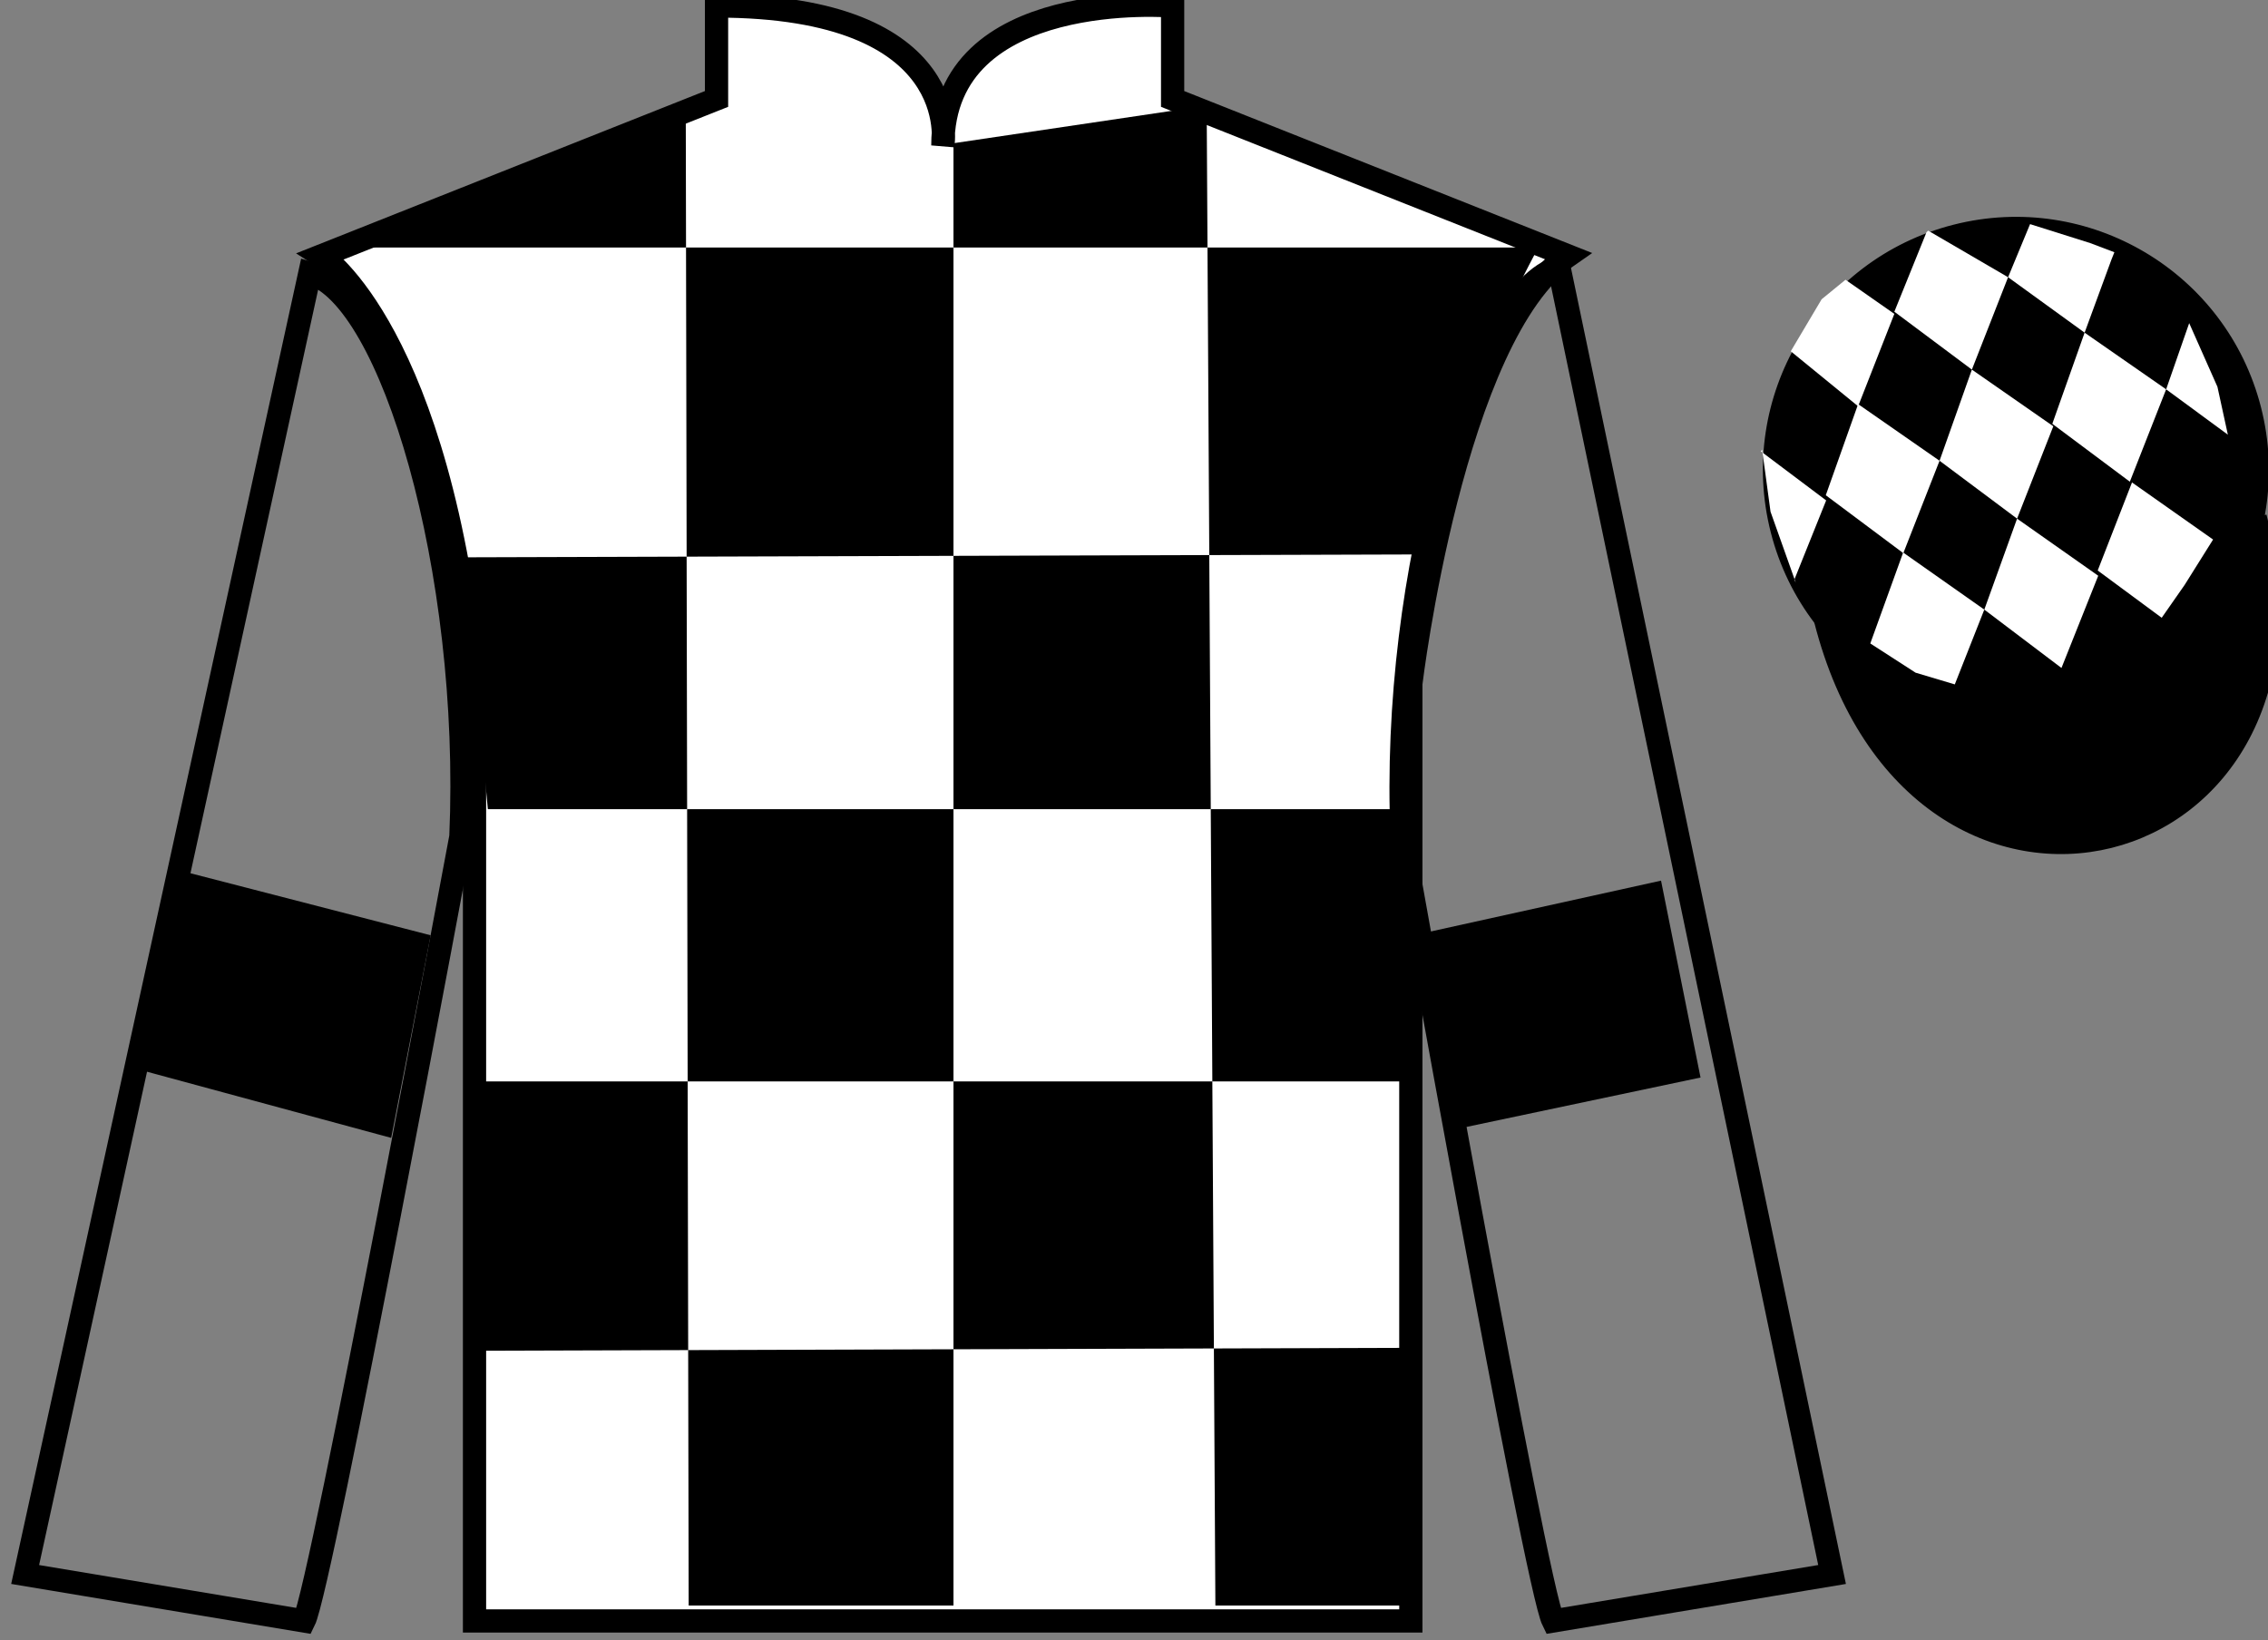
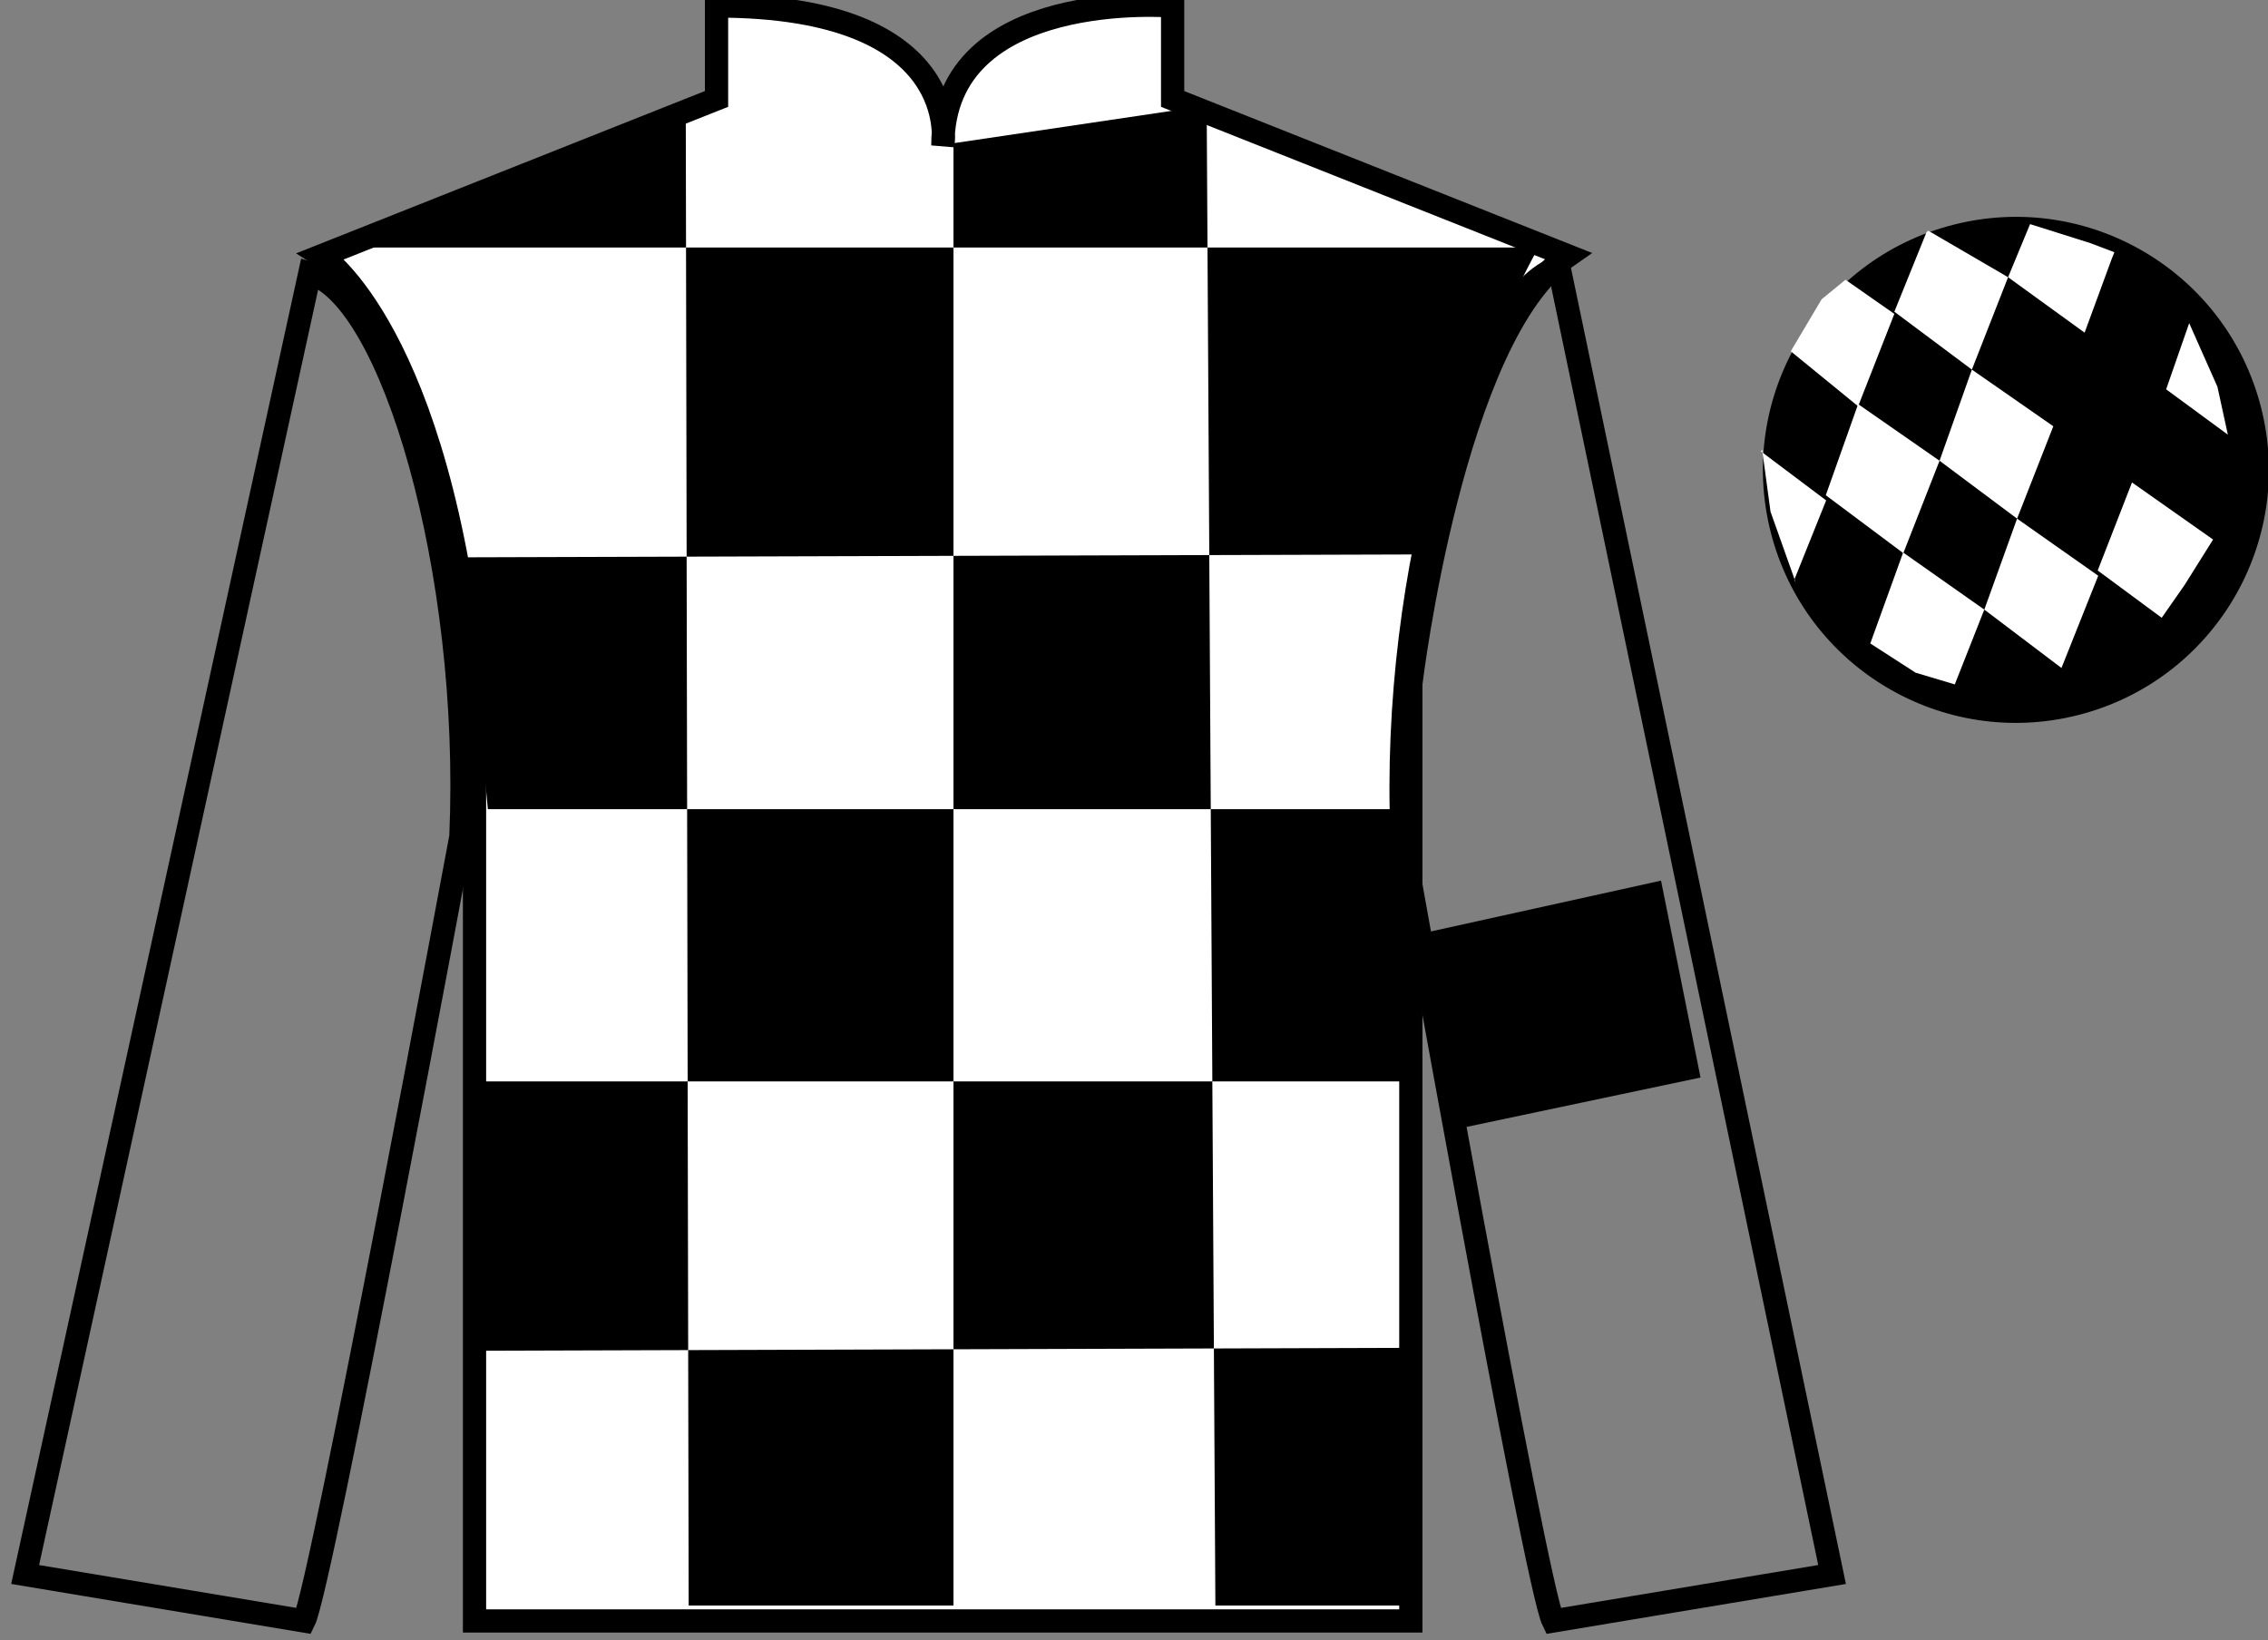
<svg xmlns="http://www.w3.org/2000/svg" width="97.59pt" height="70.59pt" viewBox="0 0 97.59 70.59" version="1.1">
  <rect x="0" y="0" width="97.59" height="70.59" fill="#808080" stroke="none" />
  <g id="surface0">
    <path style=" stroke:none;fill-rule:nonzero;fill:rgb(100%,100%,100%);fill-opacity:1;" d="M 13.832 11.008 C 13.832 11.008 18.918 14.258 20.418 29.59 C 20.418 29.59 20.418 44.59 20.418 69.758 L 60.707 69.758 L 60.707 29.422 C 60.707 29.422 62.5 14.422 67.457 11.008 L 50.457 4.258 L 50.457 0.258 C 50.457 0.258 40.57 -0.578 40.57 6.258 C 40.57 6.258 41.582 0.258 30.832 0.258 L 30.832 4.258 L 13.832 11.008 " />
    <path style="fill:none;stroke-width:10;stroke-linecap:butt;stroke-linejoin:miter;stroke:rgb(0%,0%,0%);stroke-opacity:1;stroke-miterlimit:4;" d="M 138.32 595.822 C 138.32 595.822 189.18 563.322 204.18 410.002 C 204.18 410.002 204.18 260.002 204.18 8.322 L 607.07 8.322 L 607.07 411.681 C 607.07 411.681 625 561.681 674.57 595.822 L 504.57 663.322 L 504.57 703.322 C 504.57 703.322 405.703 711.681 405.703 643.322 C 405.703 643.322 415.82 703.322 308.32 703.322 L 308.32 663.322 L 138.32 595.822 Z M 138.32 595.822 " transform="matrix(0.1,0,0,-0.1,0,70.59)" />
    <path style=" stroke:none;fill-rule:nonzero;fill:rgb(0%,0%,0%);fill-opacity:1;" d="M 29.508 4.793 L 29.633 69.094 L 41.027 69.094 L 41.027 6.164 L 51.922 4.547 L 52.297 69.094 L 60.809 69.094 L 60.809 58.004 L 20.742 58.129 L 20.867 46.539 L 60.809 46.539 L 61.059 34.824 L 20.992 34.824 L 19.988 23.984 L 61.562 23.859 C 61.812 18.562 66.195 10.652 66.195 10.652 L 14.73 10.652 L 29.508 4.793 " />
    <path style="fill:none;stroke-width:10;stroke-linecap:butt;stroke-linejoin:miter;stroke:rgb(0%,0%,0%);stroke-opacity:1;stroke-miterlimit:4;" d="M 130.82 8.322 C 138.32 23.322 198.32 345.822 198.32 345.822 C 203.32 460.822 168.32 578.322 133.32 588.322 L 10.82 28.322 L 130.82 8.322 Z M 130.82 8.322 " transform="matrix(0.1,0,0,-0.1,0,70.59)" />
    <path style="fill:none;stroke-width:10;stroke-linecap:butt;stroke-linejoin:miter;stroke:rgb(0%,0%,0%);stroke-opacity:1;stroke-miterlimit:4;" d="M 788.32 28.322 L 670.82 590.822 C 635.82 580.822 598.32 460.822 603.32 345.822 C 603.32 345.822 660.82 23.322 668.32 8.322 L 788.32 28.322 Z M 788.32 28.322 " transform="matrix(0.1,0,0,-0.1,0,70.59)" />
    <path style=" stroke:none;fill-rule:nonzero;fill:rgb(0%,0%,0%);fill-opacity:1;" d="M 89.309 30.285 C 94.867 28.867 98.223 23.211 96.805 17.652 C 95.387 12.094 89.734 8.738 84.176 10.156 C 78.617 11.574 75.262 17.23 76.68 22.789 C 78.098 28.348 83.754 31.703 89.309 30.285 " />
    <path style="fill:none;stroke-width:10;stroke-linecap:butt;stroke-linejoin:miter;stroke:rgb(0%,0%,0%);stroke-opacity:1;stroke-miterlimit:4;" d="M 893.086 403.048 C 948.672 417.228 982.227 473.791 968.047 529.377 C 953.867 584.962 897.344 618.517 841.758 604.337 C 786.172 590.158 752.617 533.595 766.797 478.009 C 780.977 422.423 837.539 388.869 893.086 403.048 Z M 893.086 403.048 " transform="matrix(0.1,0,0,-0.1,0,70.59)" />
-     <path style="fill-rule:nonzero;fill:rgb(0%,0%,0%);fill-opacity:1;stroke-width:10;stroke-linecap:butt;stroke-linejoin:miter;stroke:rgb(0%,0%,0%);stroke-opacity:1;stroke-miterlimit:4;" d="M 785.508 439.259 C 825.234 283.595 1009.18 331.212 970.391 483.205 " transform="matrix(0.1,0,0,-0.1,0,70.59)" />
-     <path style=" stroke:none;fill-rule:nonzero;fill:rgb(0%,0%,0%);fill-opacity:1;" d="M 16.832 48.969 L 18.531 40.25 L 8.051 37.543 L 6.164 46.078 L 16.832 48.969 " />
    <path style=" stroke:none;fill-rule:nonzero;fill:rgb(0%,0%,0%);fill-opacity:1;" d="M 62.438 48.637 L 60.926 40.227 L 71.473 37.898 L 73.172 46.371 L 62.438 48.637 " />
    <path style=" stroke:none;fill-rule:nonzero;fill:rgb(100%,100%,100%);fill-opacity:1;" d="M 79.41 12.039 L 78.383 12.879 L 77.055 15.117 L 79.953 17.484 L 81.512 13.508 L 79.41 12.039 " />
    <path style=" stroke:none;fill-rule:nonzero;fill:rgb(100%,100%,100%);fill-opacity:1;" d="M 83.102 10.004 L 82.965 9.926 L 82.895 9.996 L 81.512 13.414 L 84.848 15.906 L 86.406 11.93 L 83.102 10.004 " />
    <path style=" stroke:none;fill-rule:nonzero;fill:rgb(100%,100%,100%);fill-opacity:1;" d="M 89.941 10.461 L 87.352 9.645 L 86.406 11.93 L 89.699 14.316 L 90.855 11.168 L 90.98 10.855 L 89.941 10.461 " />
    <path style=" stroke:none;fill-rule:nonzero;fill:rgb(100%,100%,100%);fill-opacity:1;" d="M 79.953 17.391 L 78.562 21.312 L 81.898 23.805 L 83.457 19.828 L 79.953 17.391 " />
    <path style=" stroke:none;fill-rule:nonzero;fill:rgb(100%,100%,100%);fill-opacity:1;" d="M 84.848 15.906 L 83.457 19.828 L 86.793 22.32 L 88.352 18.344 L 84.848 15.906 " />
-     <path style=" stroke:none;fill-rule:nonzero;fill:rgb(100%,100%,100%);fill-opacity:1;" d="M 89.699 14.316 L 88.309 18.238 L 91.645 20.73 L 93.207 16.754 L 89.699 14.316 " />
    <path style=" stroke:none;fill-rule:nonzero;fill:rgb(100%,100%,100%);fill-opacity:1;" d="M 81.891 23.777 L 80.477 27.691 L 82.426 28.949 L 84.113 29.453 L 84.113 29.453 L 85.383 26.234 L 81.891 23.777 " />
    <path style=" stroke:none;fill-rule:nonzero;fill:rgb(100%,100%,100%);fill-opacity:1;" d="M 86.793 22.32 L 85.383 26.234 L 88.703 28.746 L 90.285 24.777 L 86.793 22.32 " />
    <path style=" stroke:none;fill-rule:nonzero;fill:rgb(100%,100%,100%);fill-opacity:1;" d="M 91.738 20.762 L 90.262 24.551 L 93.016 26.586 L 93.016 26.586 L 94 25.176 L 95.227 23.219 L 91.738 20.762 " />
    <path style=" stroke:none;fill-rule:nonzero;fill:rgb(100%,100%,100%);fill-opacity:1;" d="M 75.762 19.418 L 75.824 19.355 L 76.184 22.02 L 77.27 25.074 L 77.207 24.949 L 78.578 21.535 L 75.762 19.418 " />
    <path style=" stroke:none;fill-rule:nonzero;fill:rgb(100%,100%,100%);fill-opacity:1;" d="M 94.199 13.906 L 94.199 13.906 L 93.207 16.754 L 95.863 18.707 L 95.863 18.707 L 95.414 16.645 L 94.199 13.906 " />
  </g>
</svg>